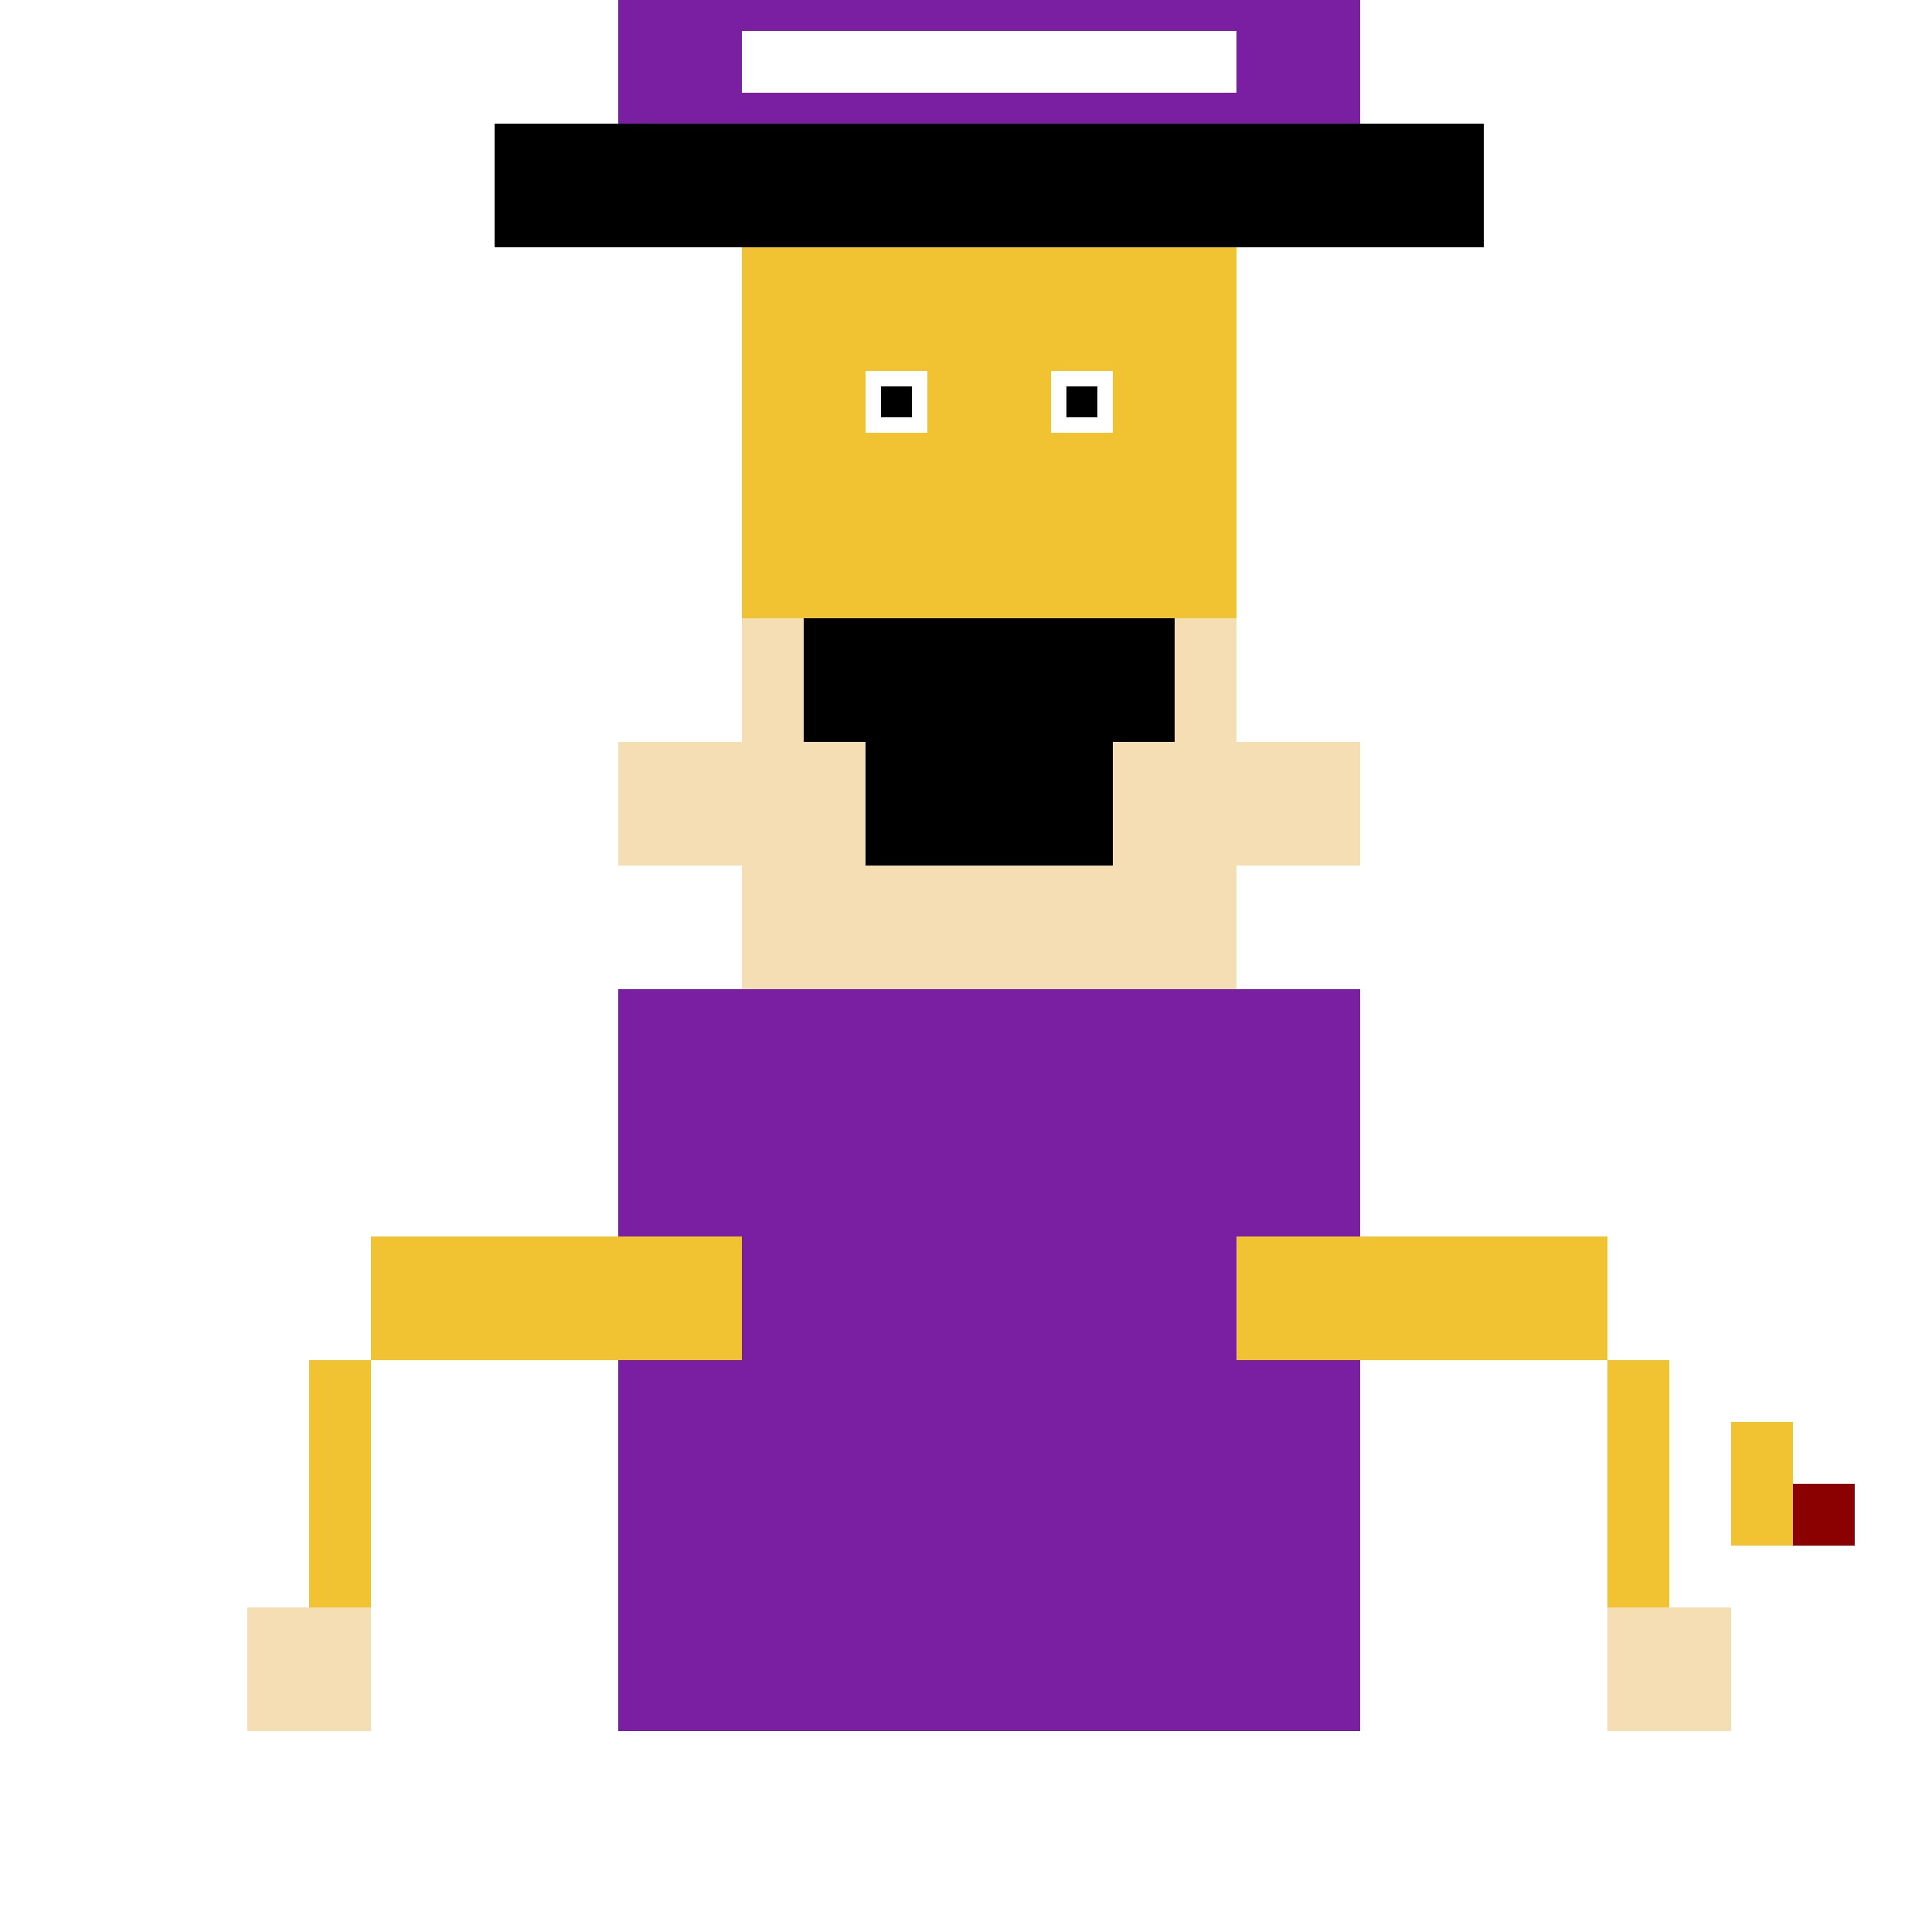
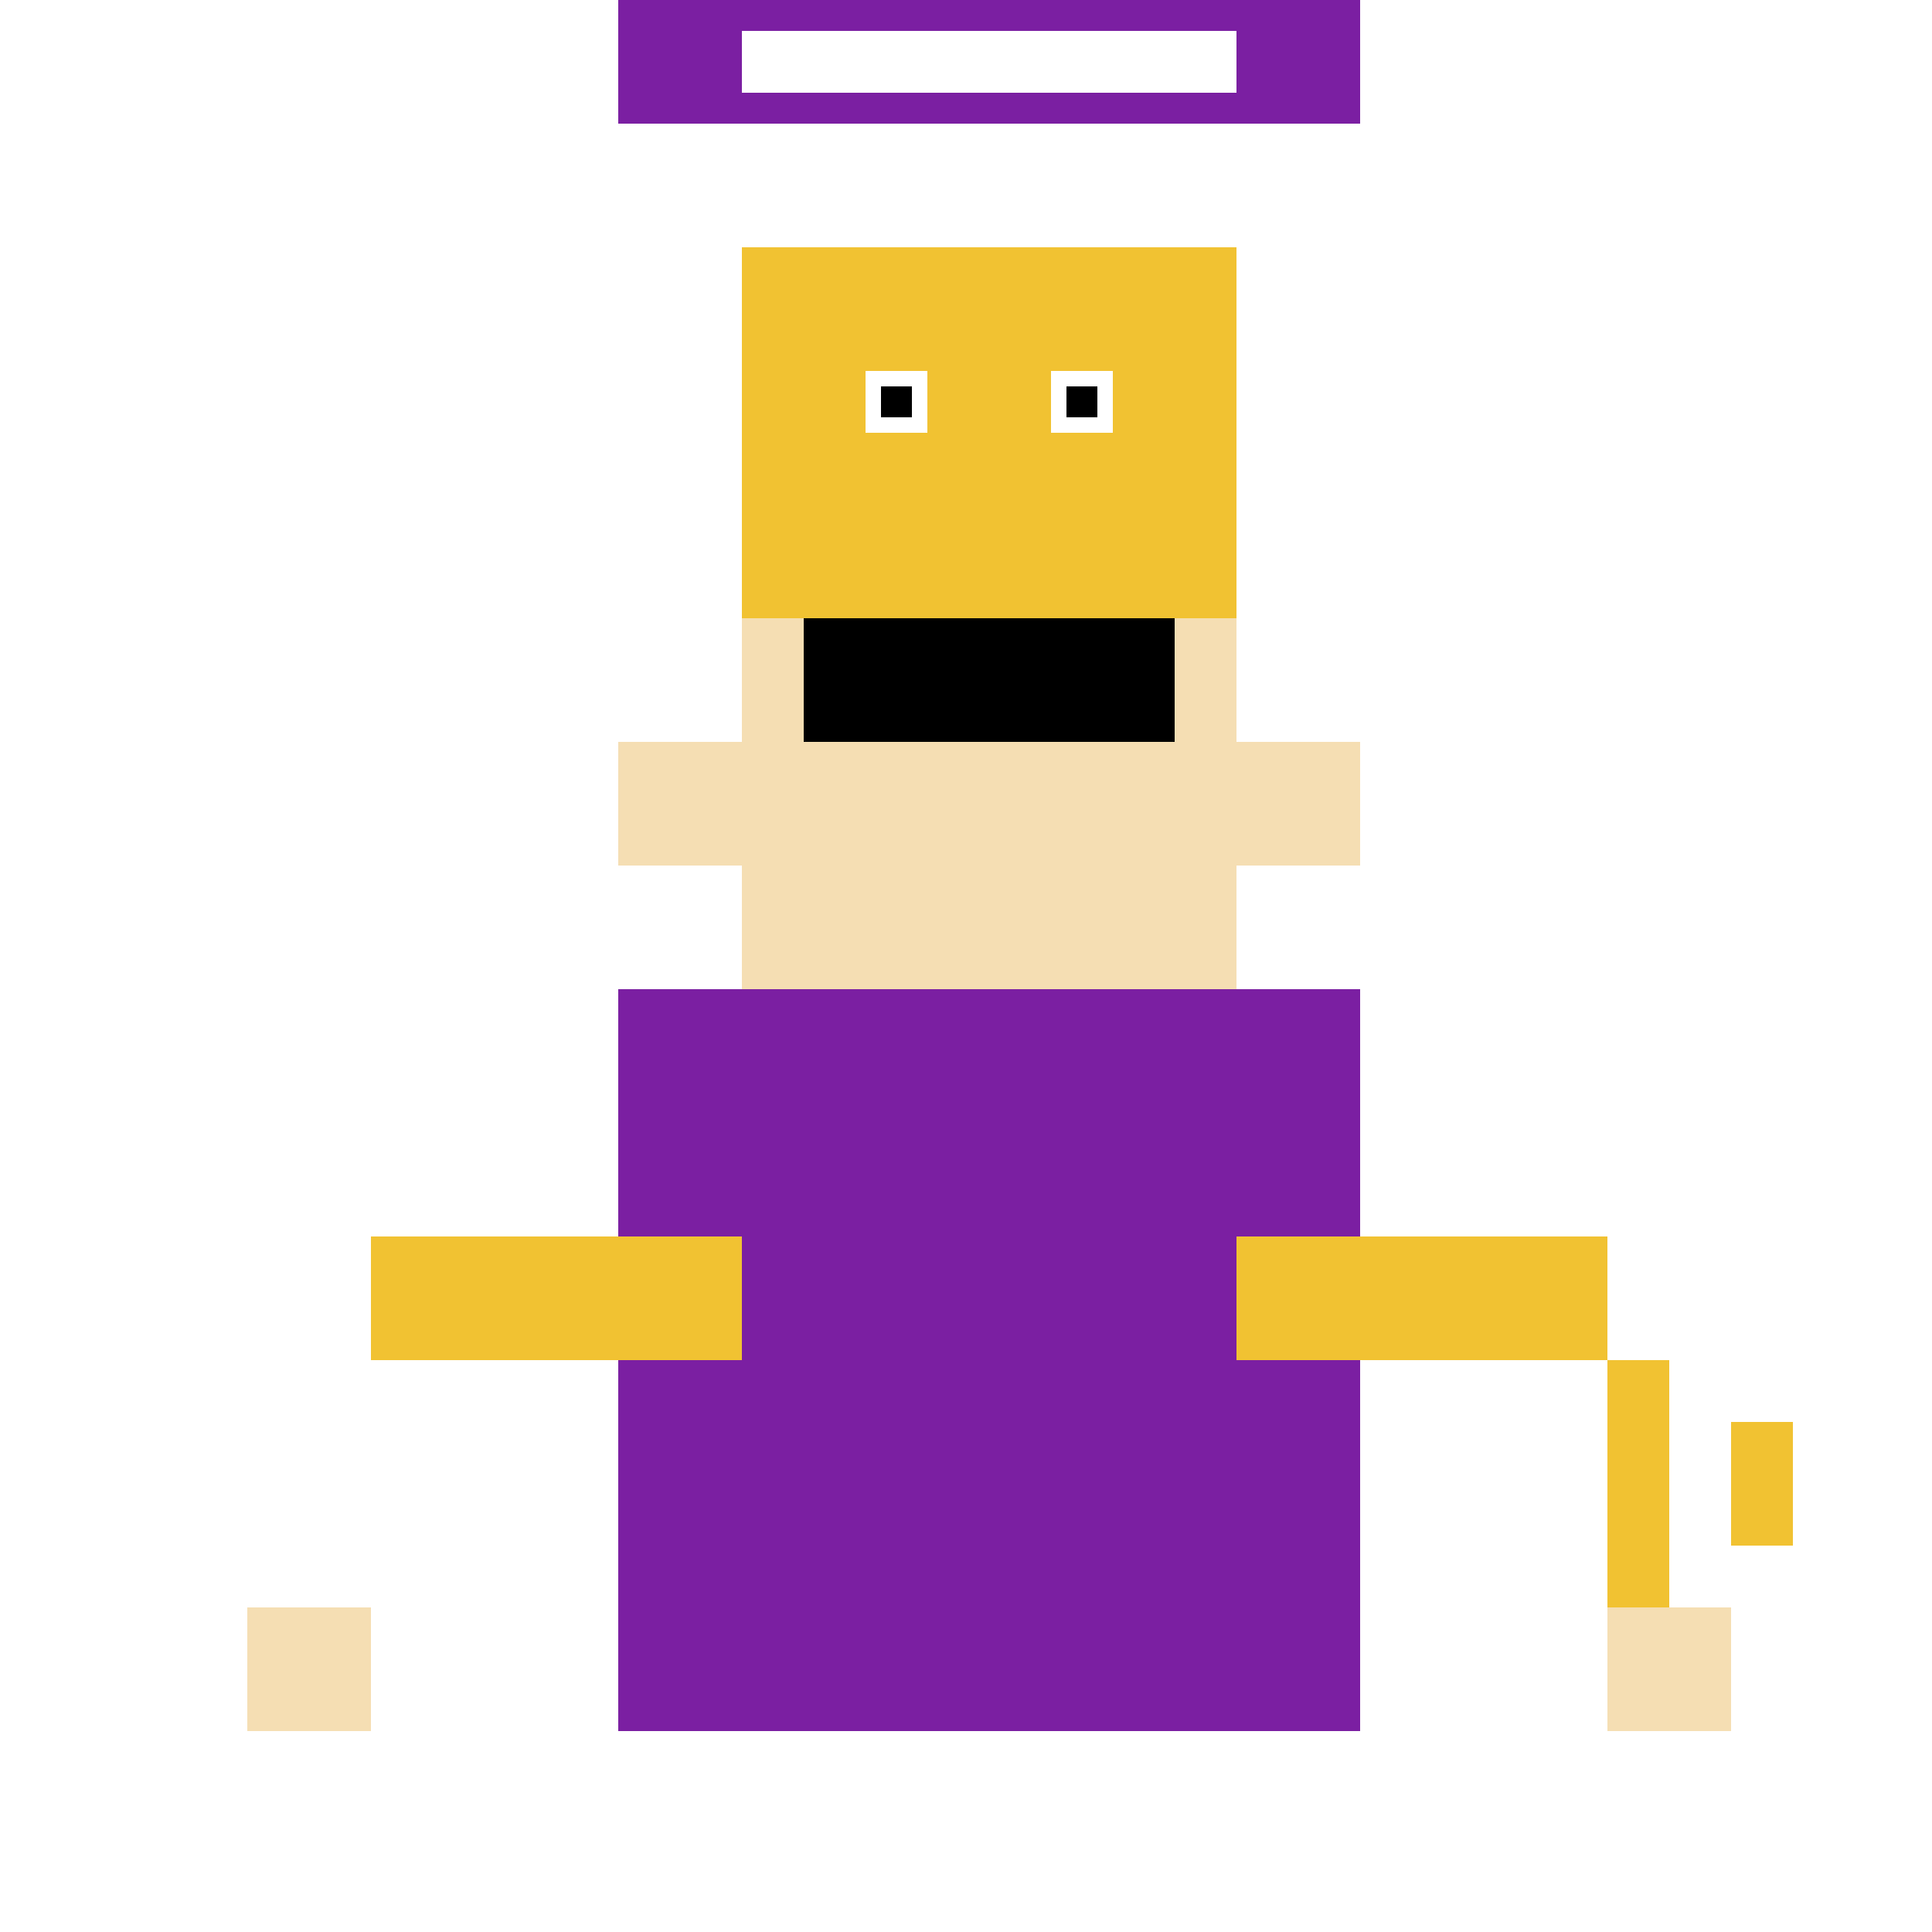
<svg xmlns="http://www.w3.org/2000/svg" width="500" height="500">
  <defs />
  <g>
-     <rect fill="#FFFFFF" stroke="none" x="0" y="0" width="512" height="512" />
-     <rect fill="#000000" stroke="none" x="128" y="32" width="256" height="32" />
    <rect fill="#7B1FA2" stroke="none" x="160" y="0" width="192" height="32" />
    <rect fill="#ffffff" stroke="none" x="192" y="8" width="128" height="16" />
    <rect fill="#F1C232" stroke="none" x="192" y="64" width="128" height="128" />
    <rect fill="#ffffff" stroke="none" x="224" y="96" width="16" height="16" />
    <rect fill="#ffffff" stroke="none" x="272" y="96" width="16" height="16" />
    <rect fill="#000000" stroke="none" x="228" y="100" width="8" height="8" />
    <rect fill="#000000" stroke="none" x="276" y="100" width="8" height="8" />
    <rect fill="#F5DEB3" stroke="none" x="192" y="160" width="128" height="96" />
    <rect fill="#F5DEB3" stroke="none" x="160" y="192" width="192" height="32" />
    <rect fill="#000000" stroke="none" x="208" y="160" width="96" height="32" />
-     <rect fill="#000000" stroke="none" x="224" y="192" width="64" height="32" />
    <rect fill="#7B1FA2" stroke="none" x="160" y="256" width="192" height="192" />
    <rect fill="#F1C232" stroke="none" x="96" y="320" width="96" height="32" />
    <rect fill="#F1C232" stroke="none" x="320" y="320" width="96" height="32" />
-     <rect fill="#F1C232" stroke="none" x="80" y="352" width="16" height="64" />
    <rect fill="#F1C232" stroke="none" x="416" y="352" width="16" height="64" />
    <rect fill="#F5DEB3" stroke="none" x="64" y="416" width="32" height="32" />
    <rect fill="#F5DEB3" stroke="none" x="416" y="416" width="32" height="32" />
-     <rect fill="#8B0000" stroke="none" x="448" y="384" width="32" height="16" />
    <rect fill="#F1C232" stroke="none" x="448" y="368" width="16" height="32" />
  </g>
</svg>